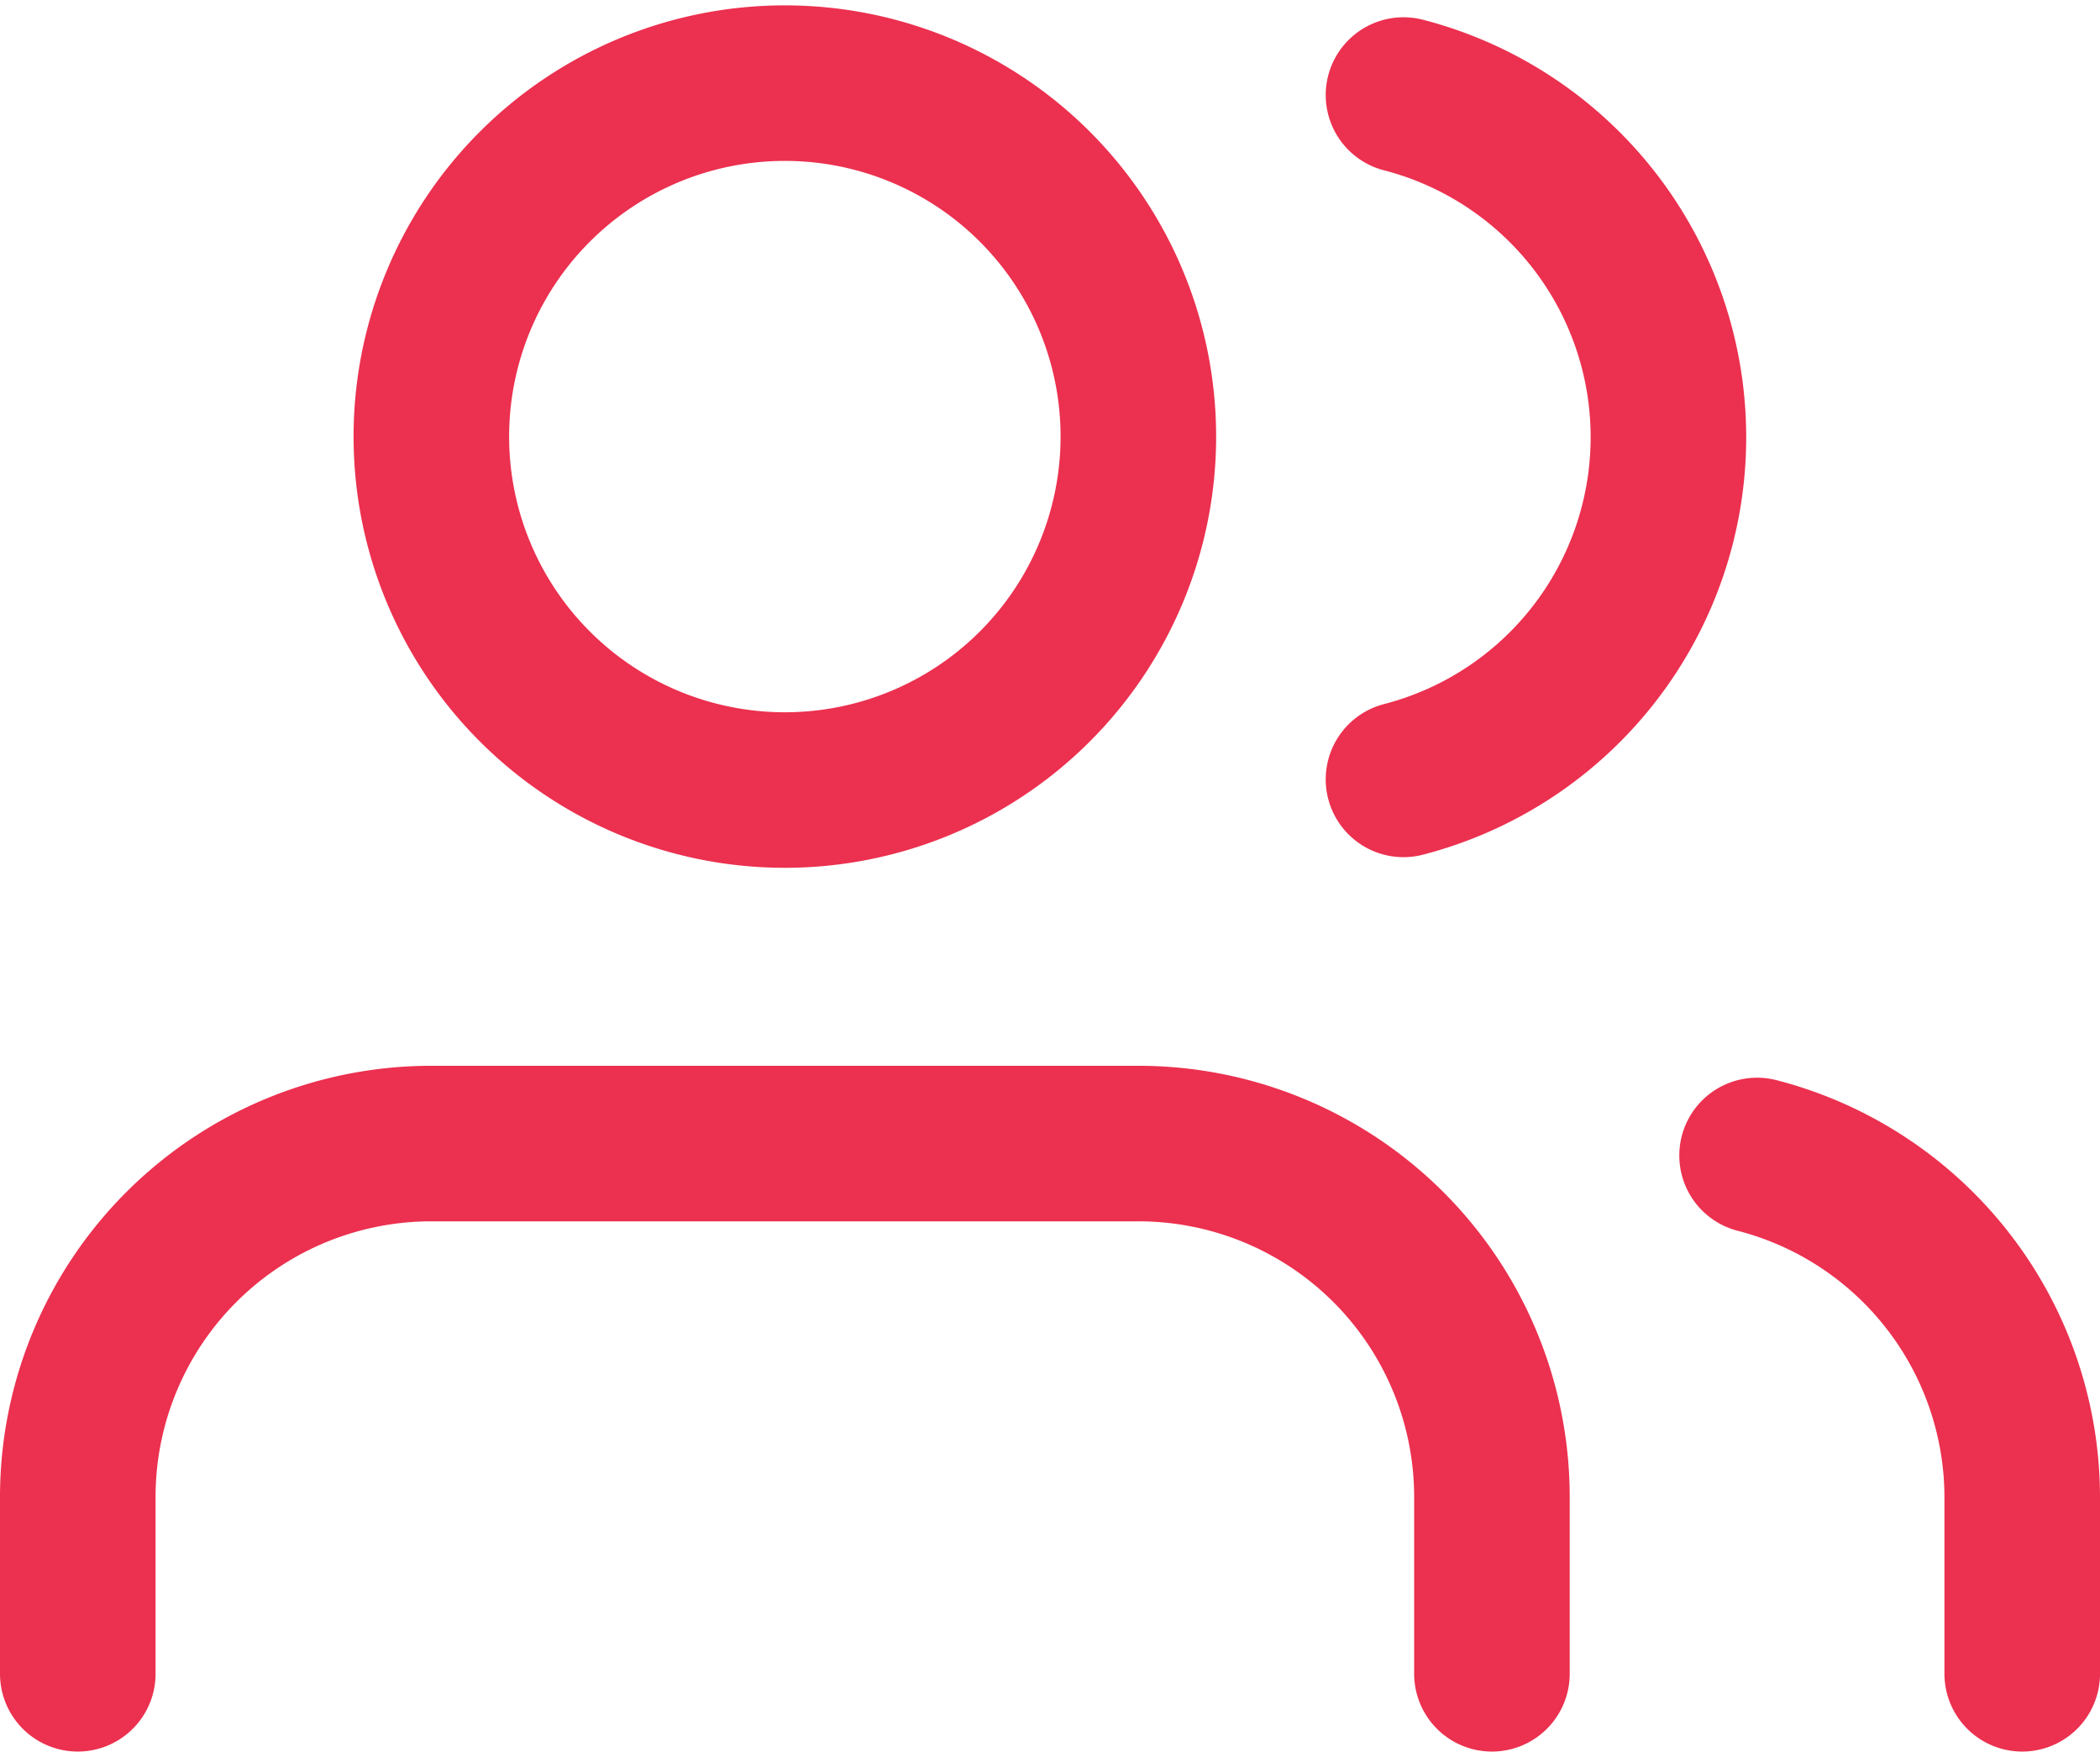
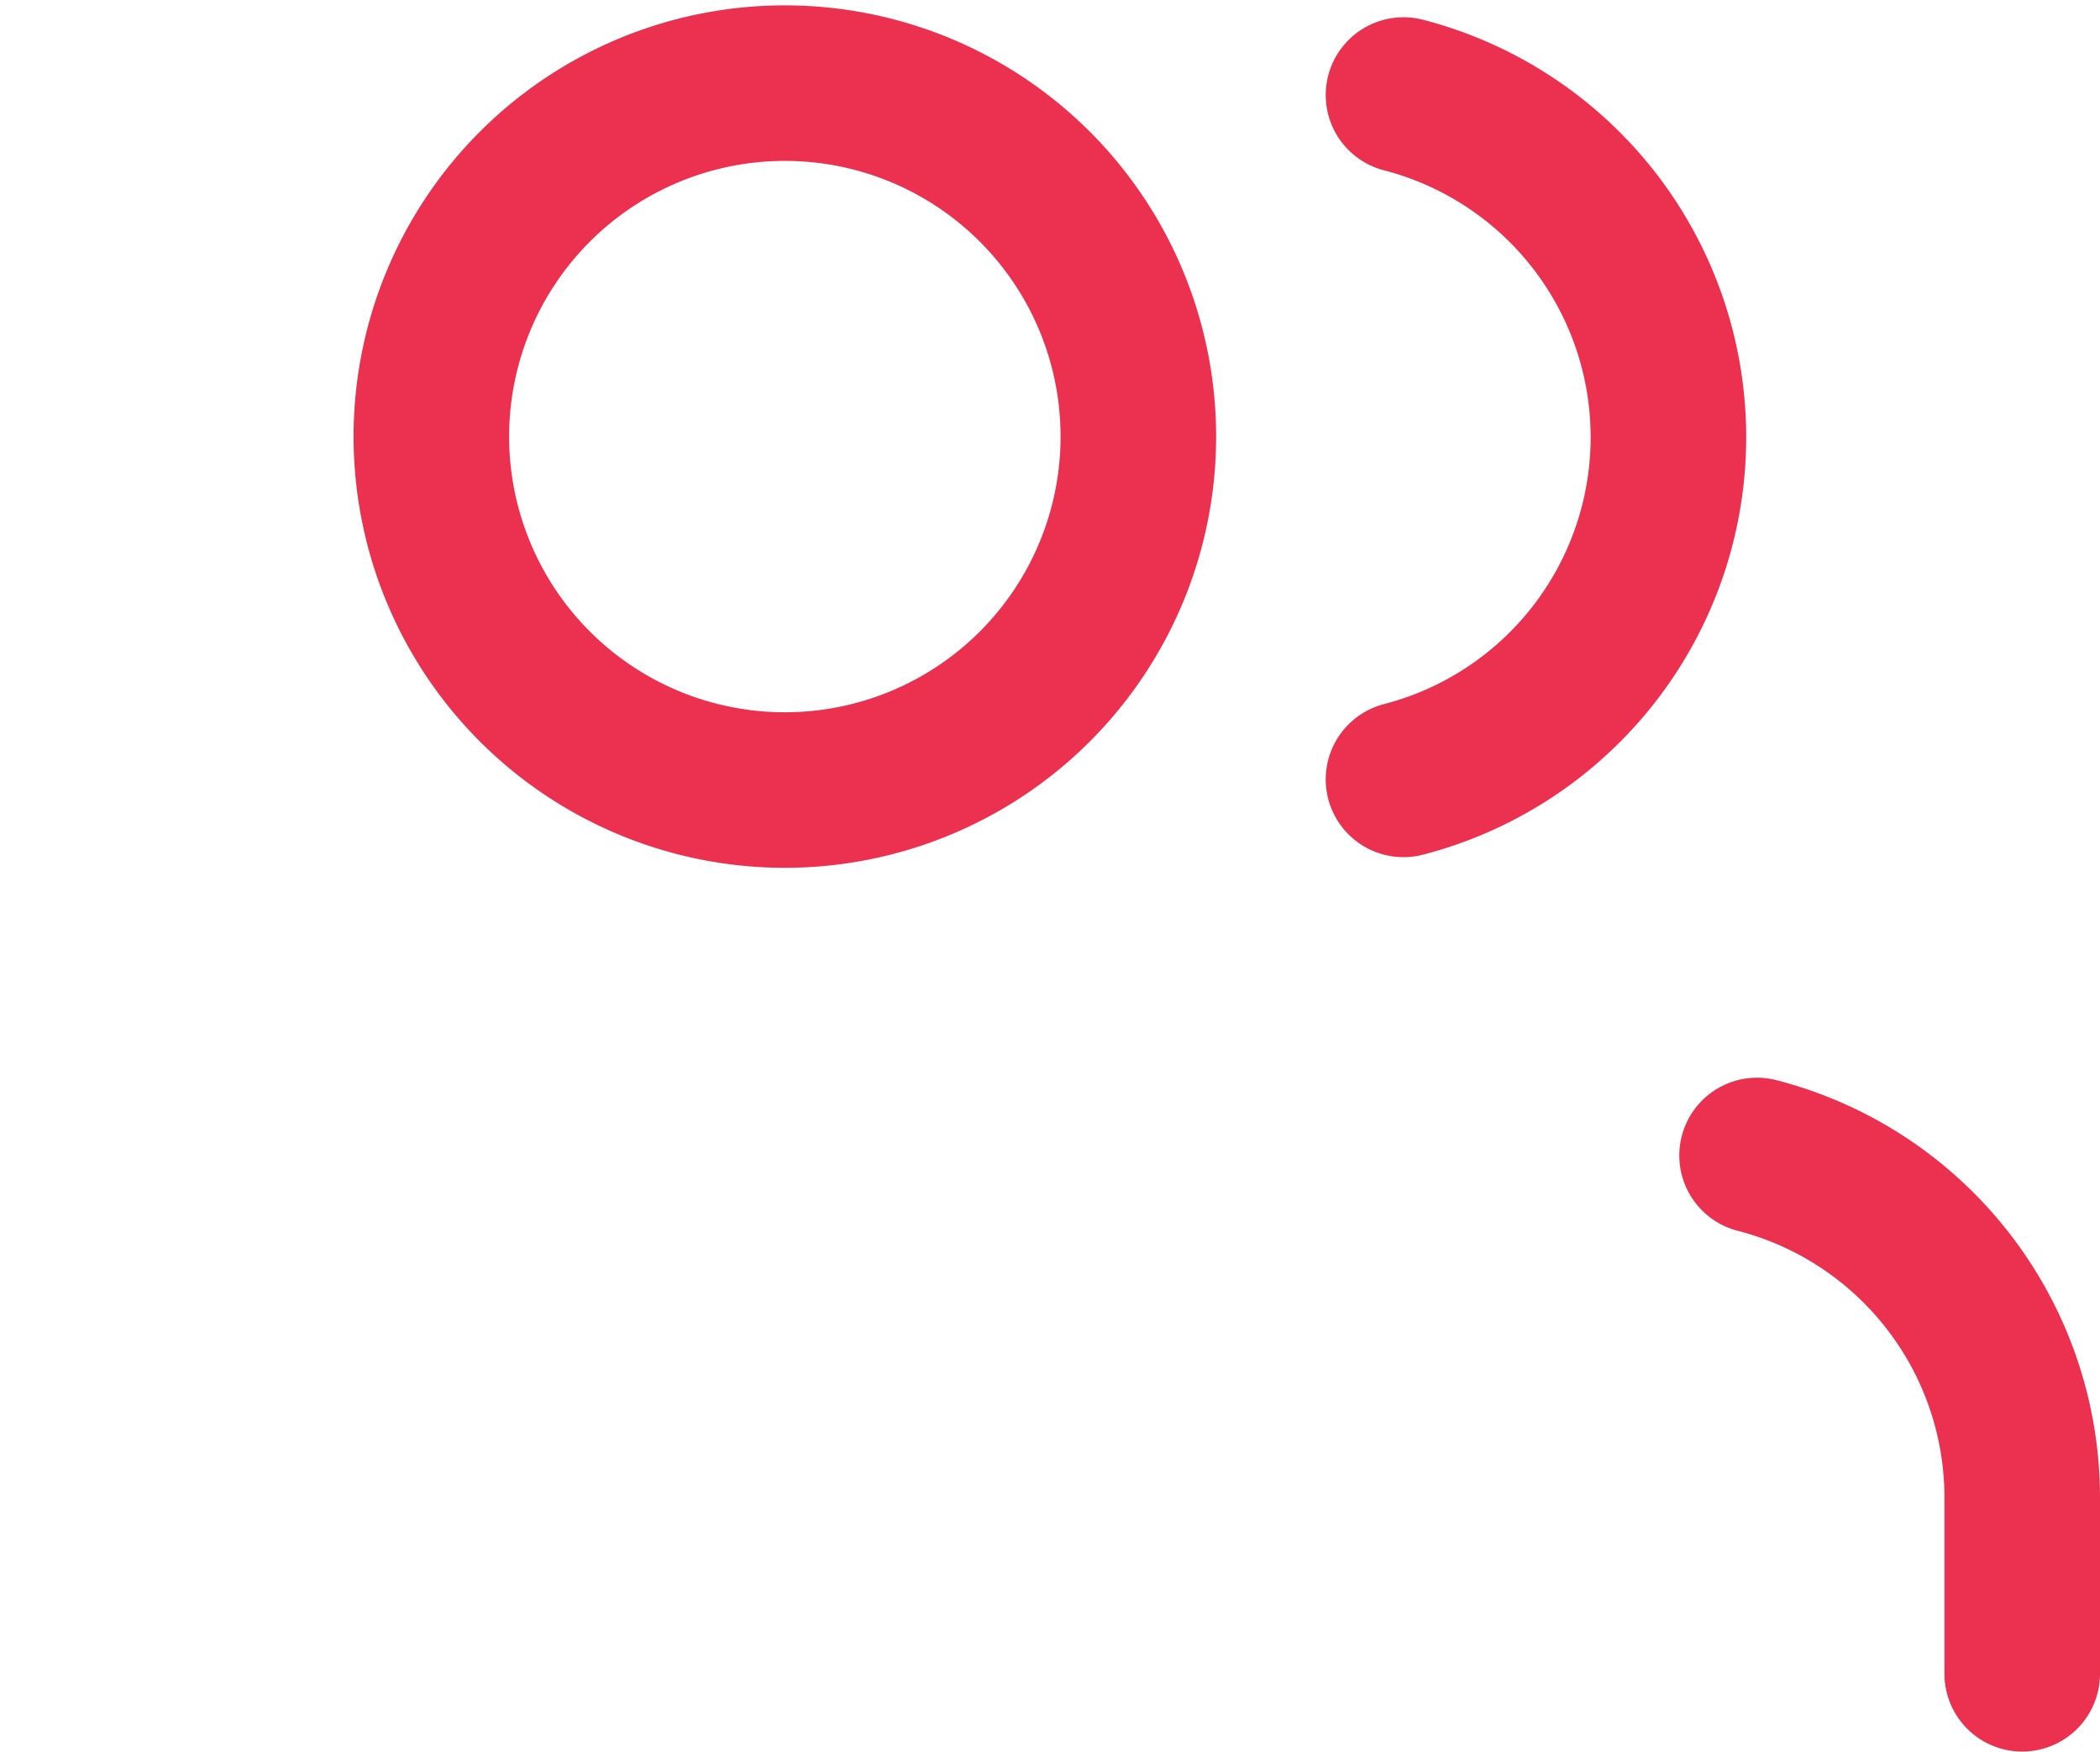
<svg xmlns="http://www.w3.org/2000/svg" width="27" height="22.524" viewBox="0 0 27 22.524">
  <g id="seatings" transform="translate(-0.5 -3.431)">
-     <path id="Path_47672" data-name="Path 47672" d="M19.682,29.318V27.045A4.545,4.545,0,0,0,15.136,22.5H6.045A4.545,4.545,0,0,0,1.5,27.045v2.273" transform="translate(0 -4.364)" fill="none" stroke="#ec304f" stroke-linecap="round" stroke-linejoin="round" stroke-width="2" />
    <path id="Path_47673" data-name="Path 47673" d="M16.591,9.045A4.545,4.545,0,1,1,12.045,4.5,4.545,4.545,0,0,1,16.591,9.045Z" transform="translate(-1.455)" fill="none" stroke="#ec304f" stroke-linecap="round" stroke-linejoin="round" stroke-width="2" />
    <path id="Path_47674" data-name="Path 47674" d="M33.409,29.365V27.093A4.545,4.545,0,0,0,30,22.7" transform="translate(-6.909 -4.411)" fill="none" stroke="#ec304f" stroke-linecap="round" stroke-linejoin="round" stroke-width="2" />
    <path id="Path_47675" data-name="Path 47675" d="M24,4.7A4.545,4.545,0,0,1,24,13.5" transform="translate(-5.455 -0.047)" fill="none" stroke="#ec304f" stroke-linecap="round" stroke-linejoin="round" stroke-width="2" />
  </g>
</svg>